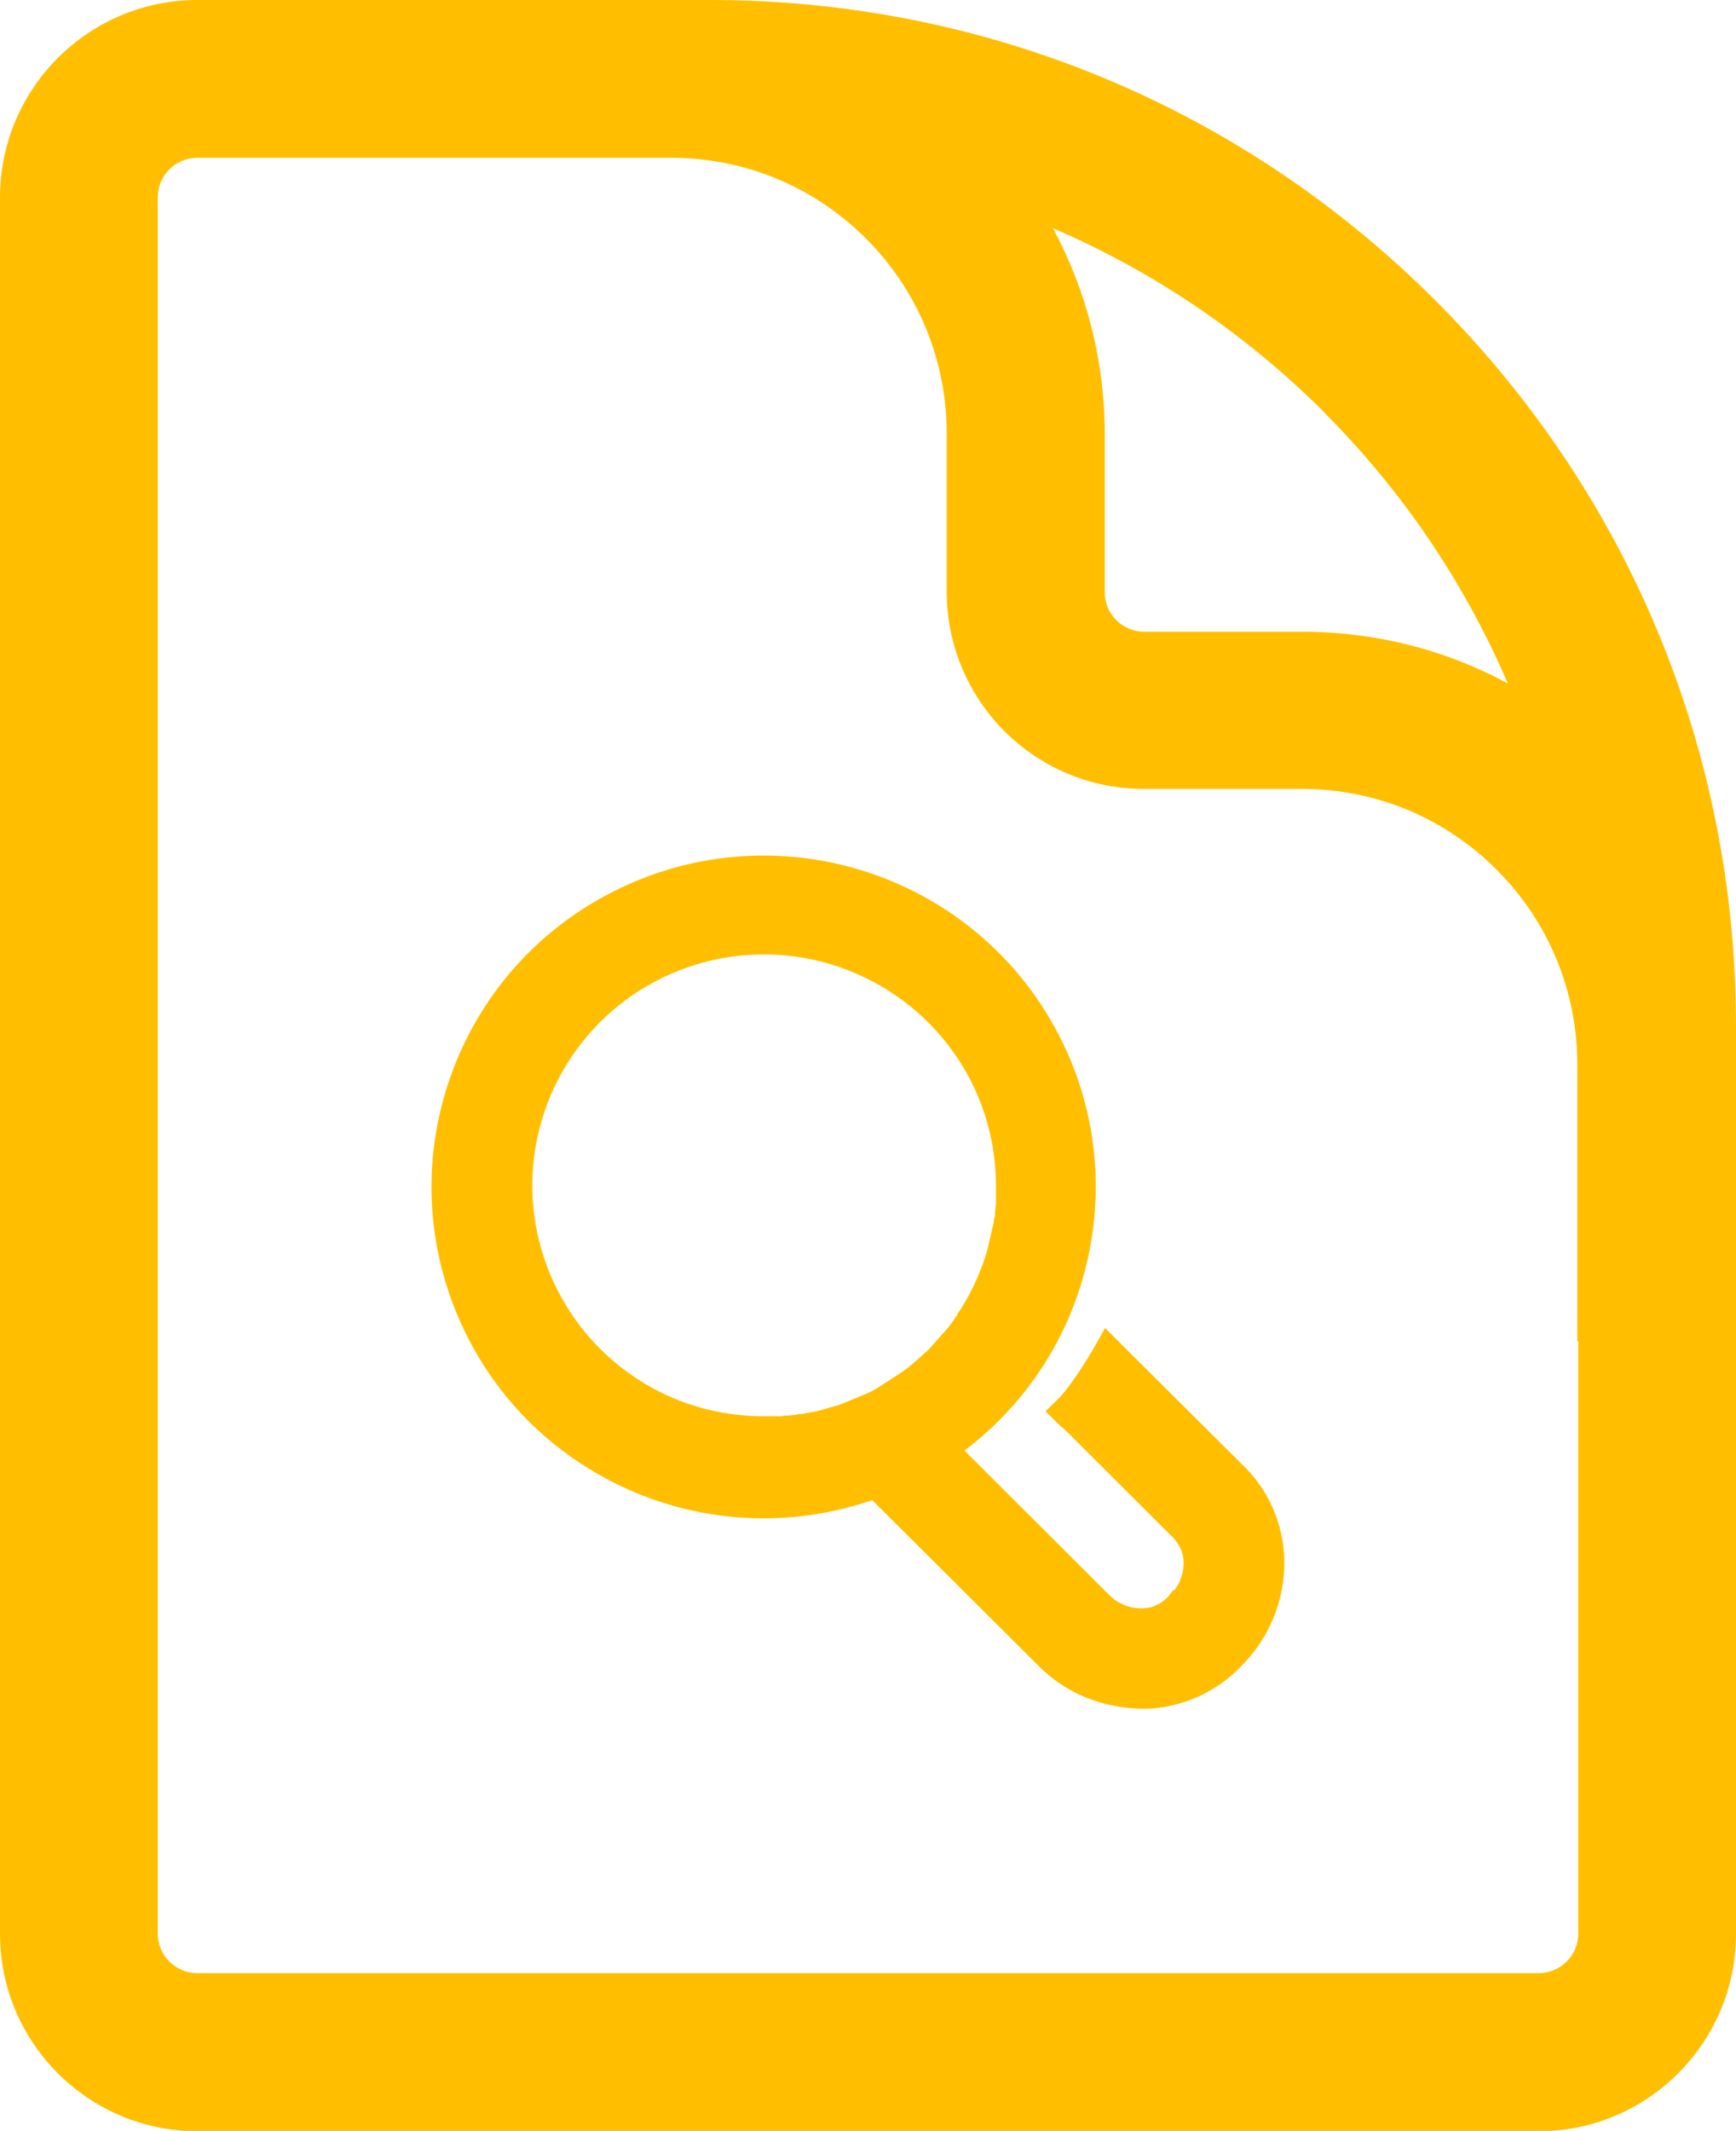
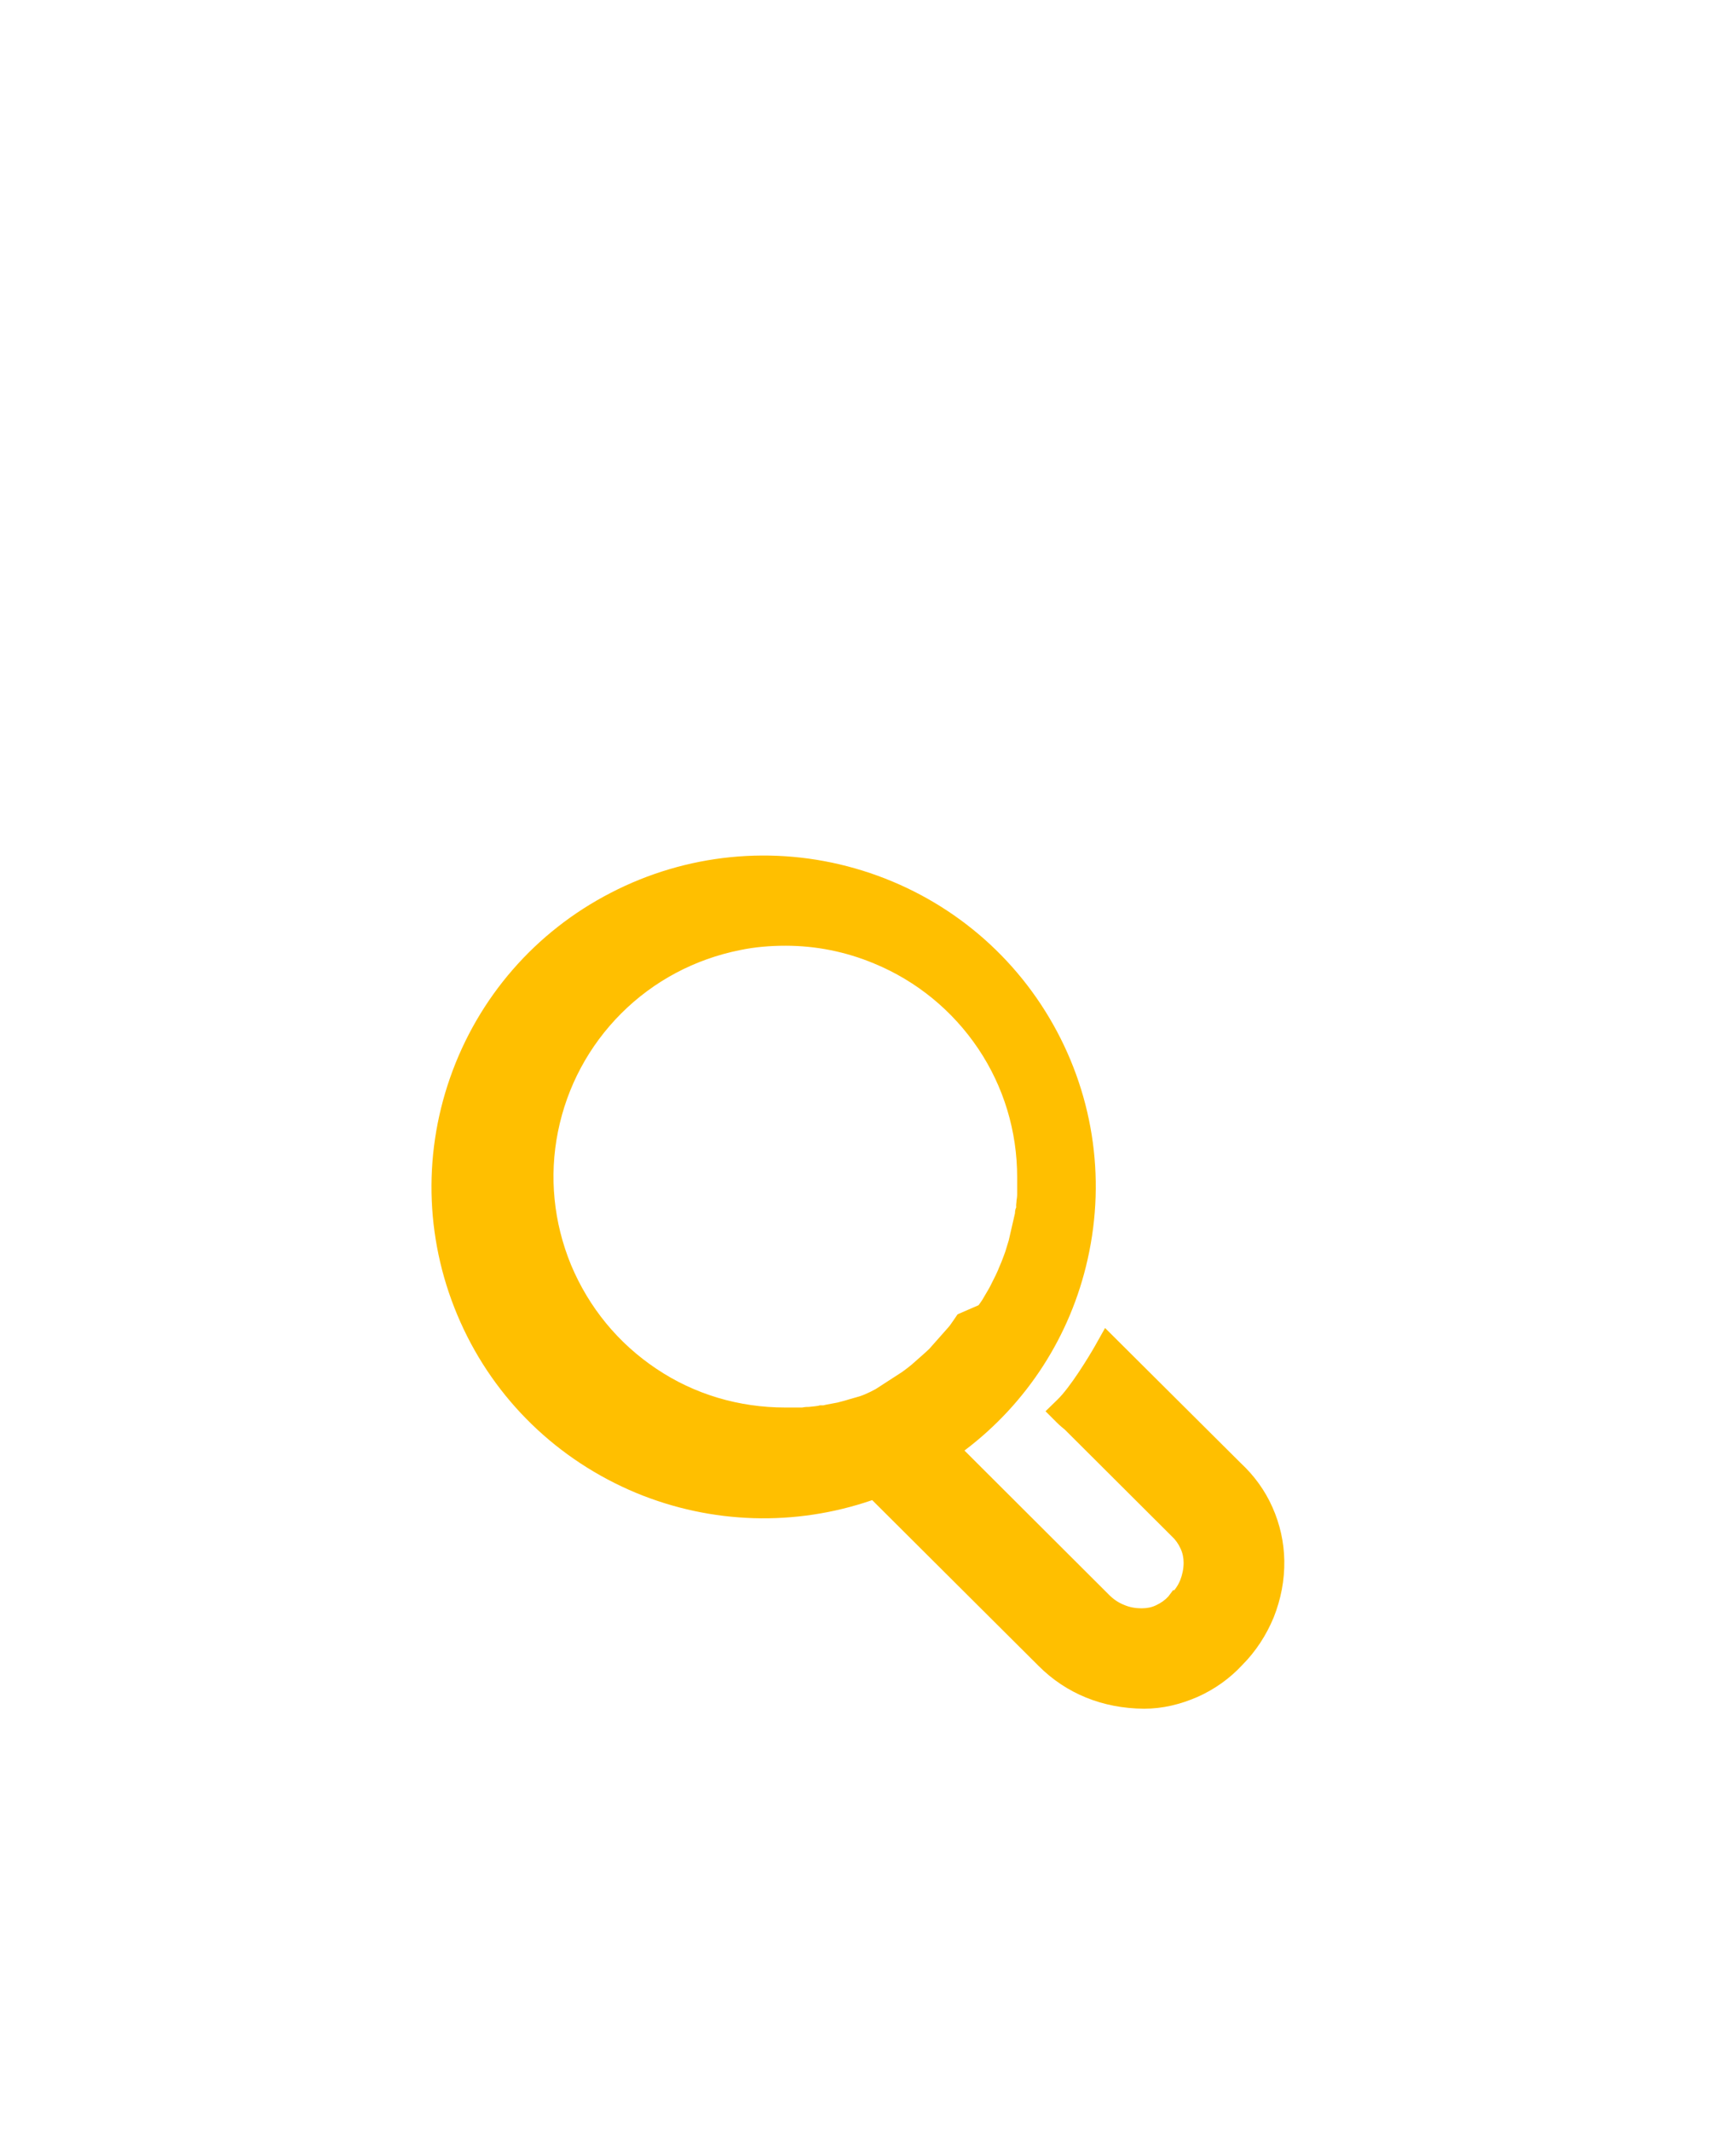
<svg xmlns="http://www.w3.org/2000/svg" id="Layer_2" data-name="Layer 2" viewBox="0 0 55.69 68.34">
  <defs>
    <style>
      .cls-1 {
        fill: #ffbf00;
      }
    </style>
  </defs>
  <g id="Capa_1" data-name="Capa 1">
    <g>
-       <path class="cls-1" d="m46.05,9.64C39.83,3.42,31.57,0,22.78,0H6.33C2.84,0,0,2.84,0,6.33v55.69c0,3.49,2.84,6.33,6.33,6.33h43.03c3.49,0,6.33-2.84,6.33-6.33v-29.11c0-8.79-3.42-17.05-9.64-23.27Zm-3.58,3.58c2.54,2.54,4.52,5.49,5.9,8.7-2.01-1.09-4.26-1.66-6.61-1.66h-5.06c-.33,0-.66-.14-.89-.37-.24-.24-.37-.56-.37-.9v-5.06c0-2.34-.58-4.6-1.66-6.61,3.21,1.38,6.15,3.36,8.7,5.9Zm8.16,29.81v18.98c0,.7-.57,1.27-1.27,1.27H6.33c-.7,0-1.27-.57-1.27-1.27V6.33c0-.7.57-1.27,1.27-1.27h15.19c2.37,0,4.59.92,6.26,2.59,1.67,1.67,2.59,3.9,2.59,6.26v5.06c0,1.69.66,3.28,1.85,4.48,1.2,1.19,2.78,1.85,4.47,1.85h5.06c2.37,0,4.59.92,6.26,2.59,1.67,1.67,2.59,3.9,2.59,6.26v8.86Z" />
-       <path class="cls-1" d="m39.8,46.92l-4.35-4.33-.32.57c-.2.35-.8,1.34-1.22,1.74l-.37.36.36.36c.11.11.2.18.26.23l3.43,3.42c.12.11.21.24.28.39.07.15.1.3.1.46,0,.19-.04.38-.11.56-.05.12-.11.22-.19.32h-.04s-.15.2-.15.2c-.11.12-.24.21-.39.28-.14.07-.3.1-.47.1-.18,0-.38-.03-.56-.11-.18-.07-.34-.18-.48-.32l-4.64-4.63c2-1.51,3.4-3.67,3.95-6.13.6-2.66.16-5.41-1.23-7.75s-3.61-4.04-6.23-4.79-5.41-.47-7.83.78c-2.43,1.25-4.26,3.36-5.16,5.93-.9,2.57-.78,5.36.33,7.84,1.11,2.49,3.12,4.43,5.64,5.48,2.42,1,5.1,1.08,7.57.23l5.34,5.32c.88.88,2.04,1.36,3.38,1.37.6,0,1.17-.14,1.72-.38.54-.24,1.03-.59,1.42-1.01.44-.44.78-.96,1.02-1.54.23-.58.35-1.19.34-1.82-.01-.59-.14-1.17-.38-1.71-.24-.54-.58-1.01-1.02-1.42Zm-9.08-4.77l-.13.19c-.05.07-.1.15-.16.22l-.62.7s-.1.09-.14.13l-.43.38c-.1.08-.2.16-.3.23l-.85.55c-.11.06-.23.12-.35.17l-.68.28c-.05.02-.1.04-.16.06l-.35.1c-.12.04-.25.07-.36.1l-.37.07s-.09.02-.08.02h-.12c-.05.02-.1.02-.16.03l-.19.02c-.05,0-.11,0-.22.02-.07,0-.15,0-.22,0h-.32c-1.48,0-2.91-.42-4.13-1.24-1.23-.82-2.17-1.97-2.74-3.33-.56-1.36-.71-2.84-.42-4.28.29-1.44.99-2.75,2.03-3.79,1.04-1.04,2.36-1.74,3.81-2.03.48-.1.97-.14,1.46-.14.97,0,1.93.19,2.84.57,1.36.56,2.52,1.51,3.34,2.73.82,1.22,1.25,2.65,1.25,4.12v.56s0,.08-.02.19c0,.07-.02.14-.01.22-.03.06-.04.13-.04.19l-.2.87c-.04.12-.07.24-.11.36-.04.12-.08.21-.12.32l-.08.19c-.03.07-.05.13-.11.25l-.15.3c-.03.06-.05.1-.08.15l-.2.34c-.04.06-.08.12-.12.17Z" />
+       <path class="cls-1" d="m39.8,46.92l-4.35-4.33-.32.57c-.2.35-.8,1.34-1.22,1.74l-.37.36.36.36c.11.11.2.18.26.23l3.43,3.42c.12.11.21.24.28.39.07.15.1.3.1.46,0,.19-.04.38-.11.56-.05.12-.11.22-.19.32h-.04s-.15.2-.15.2c-.11.12-.24.21-.39.28-.14.07-.3.1-.47.1-.18,0-.38-.03-.56-.11-.18-.07-.34-.18-.48-.32l-4.64-4.63c2-1.51,3.4-3.67,3.95-6.13.6-2.66.16-5.41-1.23-7.75s-3.61-4.04-6.23-4.79-5.41-.47-7.83.78c-2.43,1.25-4.26,3.36-5.16,5.93-.9,2.57-.78,5.36.33,7.84,1.11,2.49,3.12,4.43,5.64,5.48,2.42,1,5.1,1.08,7.57.23l5.34,5.32c.88.88,2.04,1.36,3.38,1.37.6,0,1.17-.14,1.72-.38.54-.24,1.03-.59,1.42-1.01.44-.44.78-.96,1.02-1.54.23-.58.35-1.19.34-1.82-.01-.59-.14-1.17-.38-1.71-.24-.54-.58-1.01-1.02-1.42Zm-9.08-4.77l-.13.19c-.05.07-.1.15-.16.22l-.62.7s-.1.09-.14.13l-.43.38c-.1.08-.2.16-.3.23l-.85.55c-.11.06-.23.12-.35.17c-.05.02-.1.04-.16.06l-.35.1c-.12.04-.25.07-.36.1l-.37.07s-.09.02-.08.02h-.12c-.05.02-.1.02-.16.03l-.19.02c-.05,0-.11,0-.22.02-.07,0-.15,0-.22,0h-.32c-1.48,0-2.91-.42-4.13-1.24-1.23-.82-2.17-1.97-2.74-3.33-.56-1.36-.71-2.84-.42-4.28.29-1.44.99-2.75,2.03-3.79,1.04-1.04,2.36-1.74,3.81-2.03.48-.1.97-.14,1.46-.14.97,0,1.93.19,2.84.57,1.36.56,2.52,1.51,3.34,2.73.82,1.22,1.25,2.65,1.25,4.12v.56s0,.08-.02.19c0,.07-.02.14-.01.22-.03.06-.04.13-.04.19l-.2.87c-.04.12-.07.24-.11.36-.04.12-.08.21-.12.32l-.08.19c-.03.07-.05.13-.11.25l-.15.3c-.03.06-.05.1-.08.15l-.2.34c-.04.06-.08.12-.12.17Z" />
    </g>
  </g>
</svg>